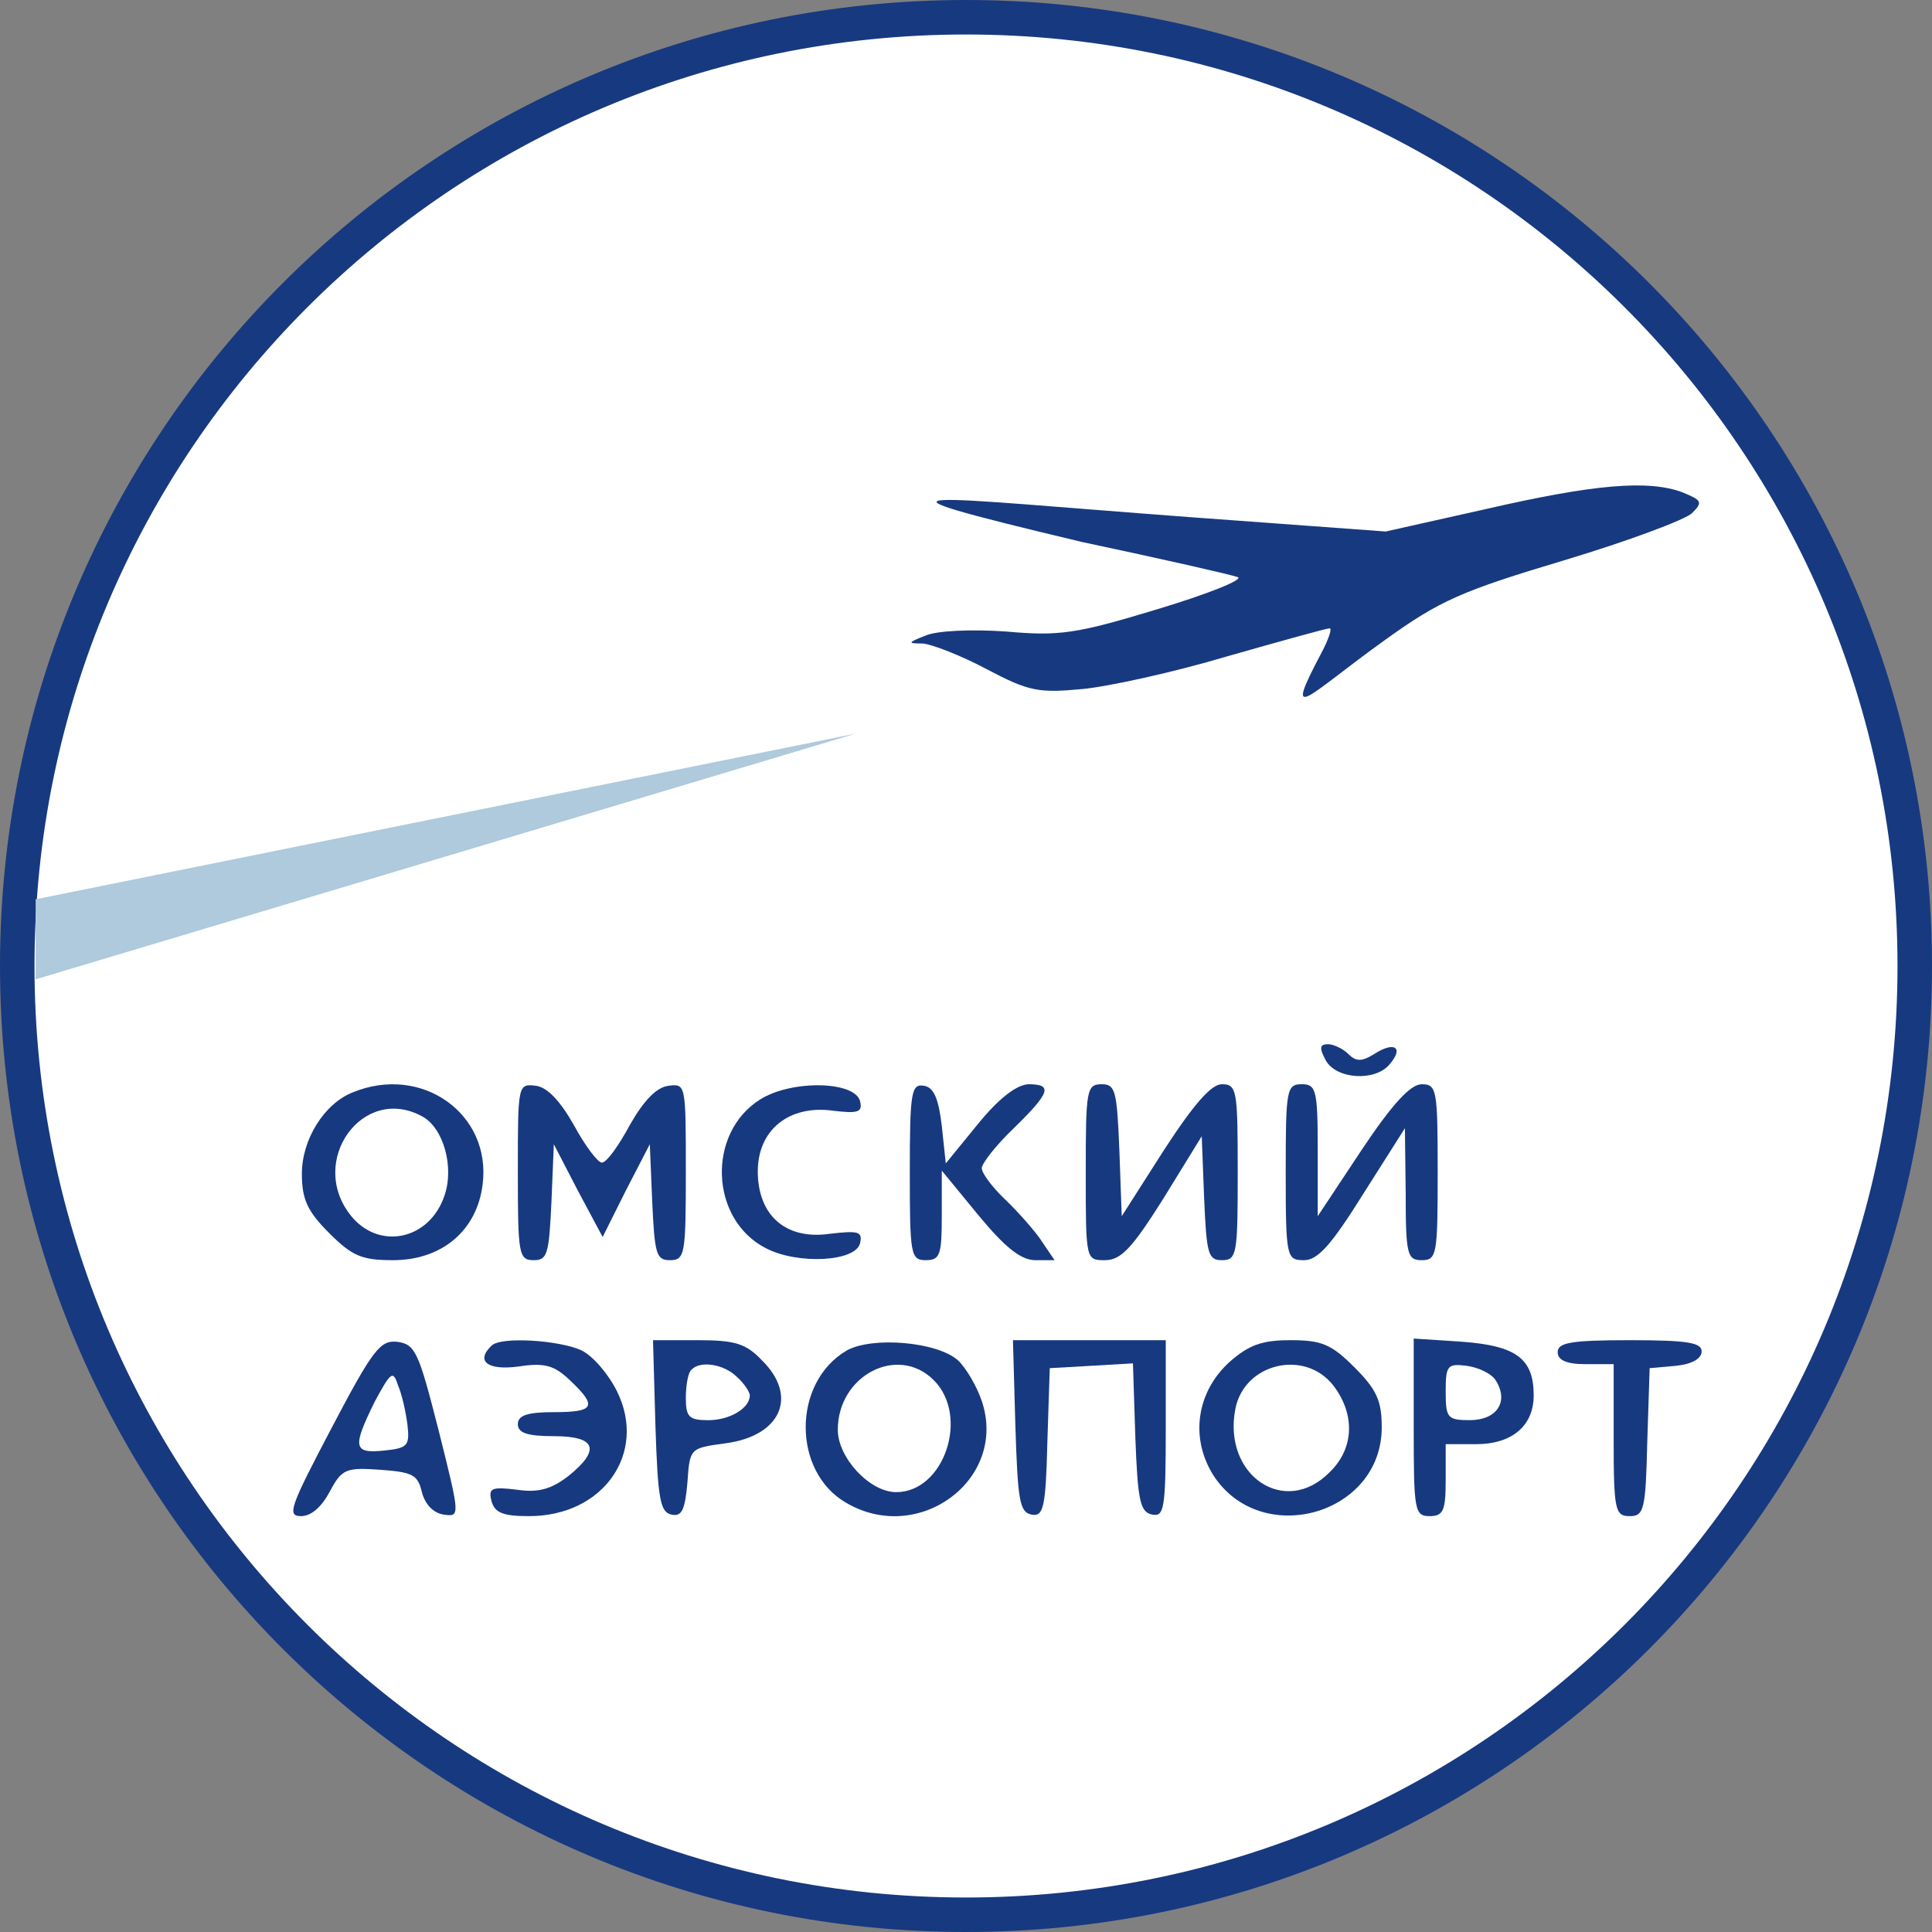
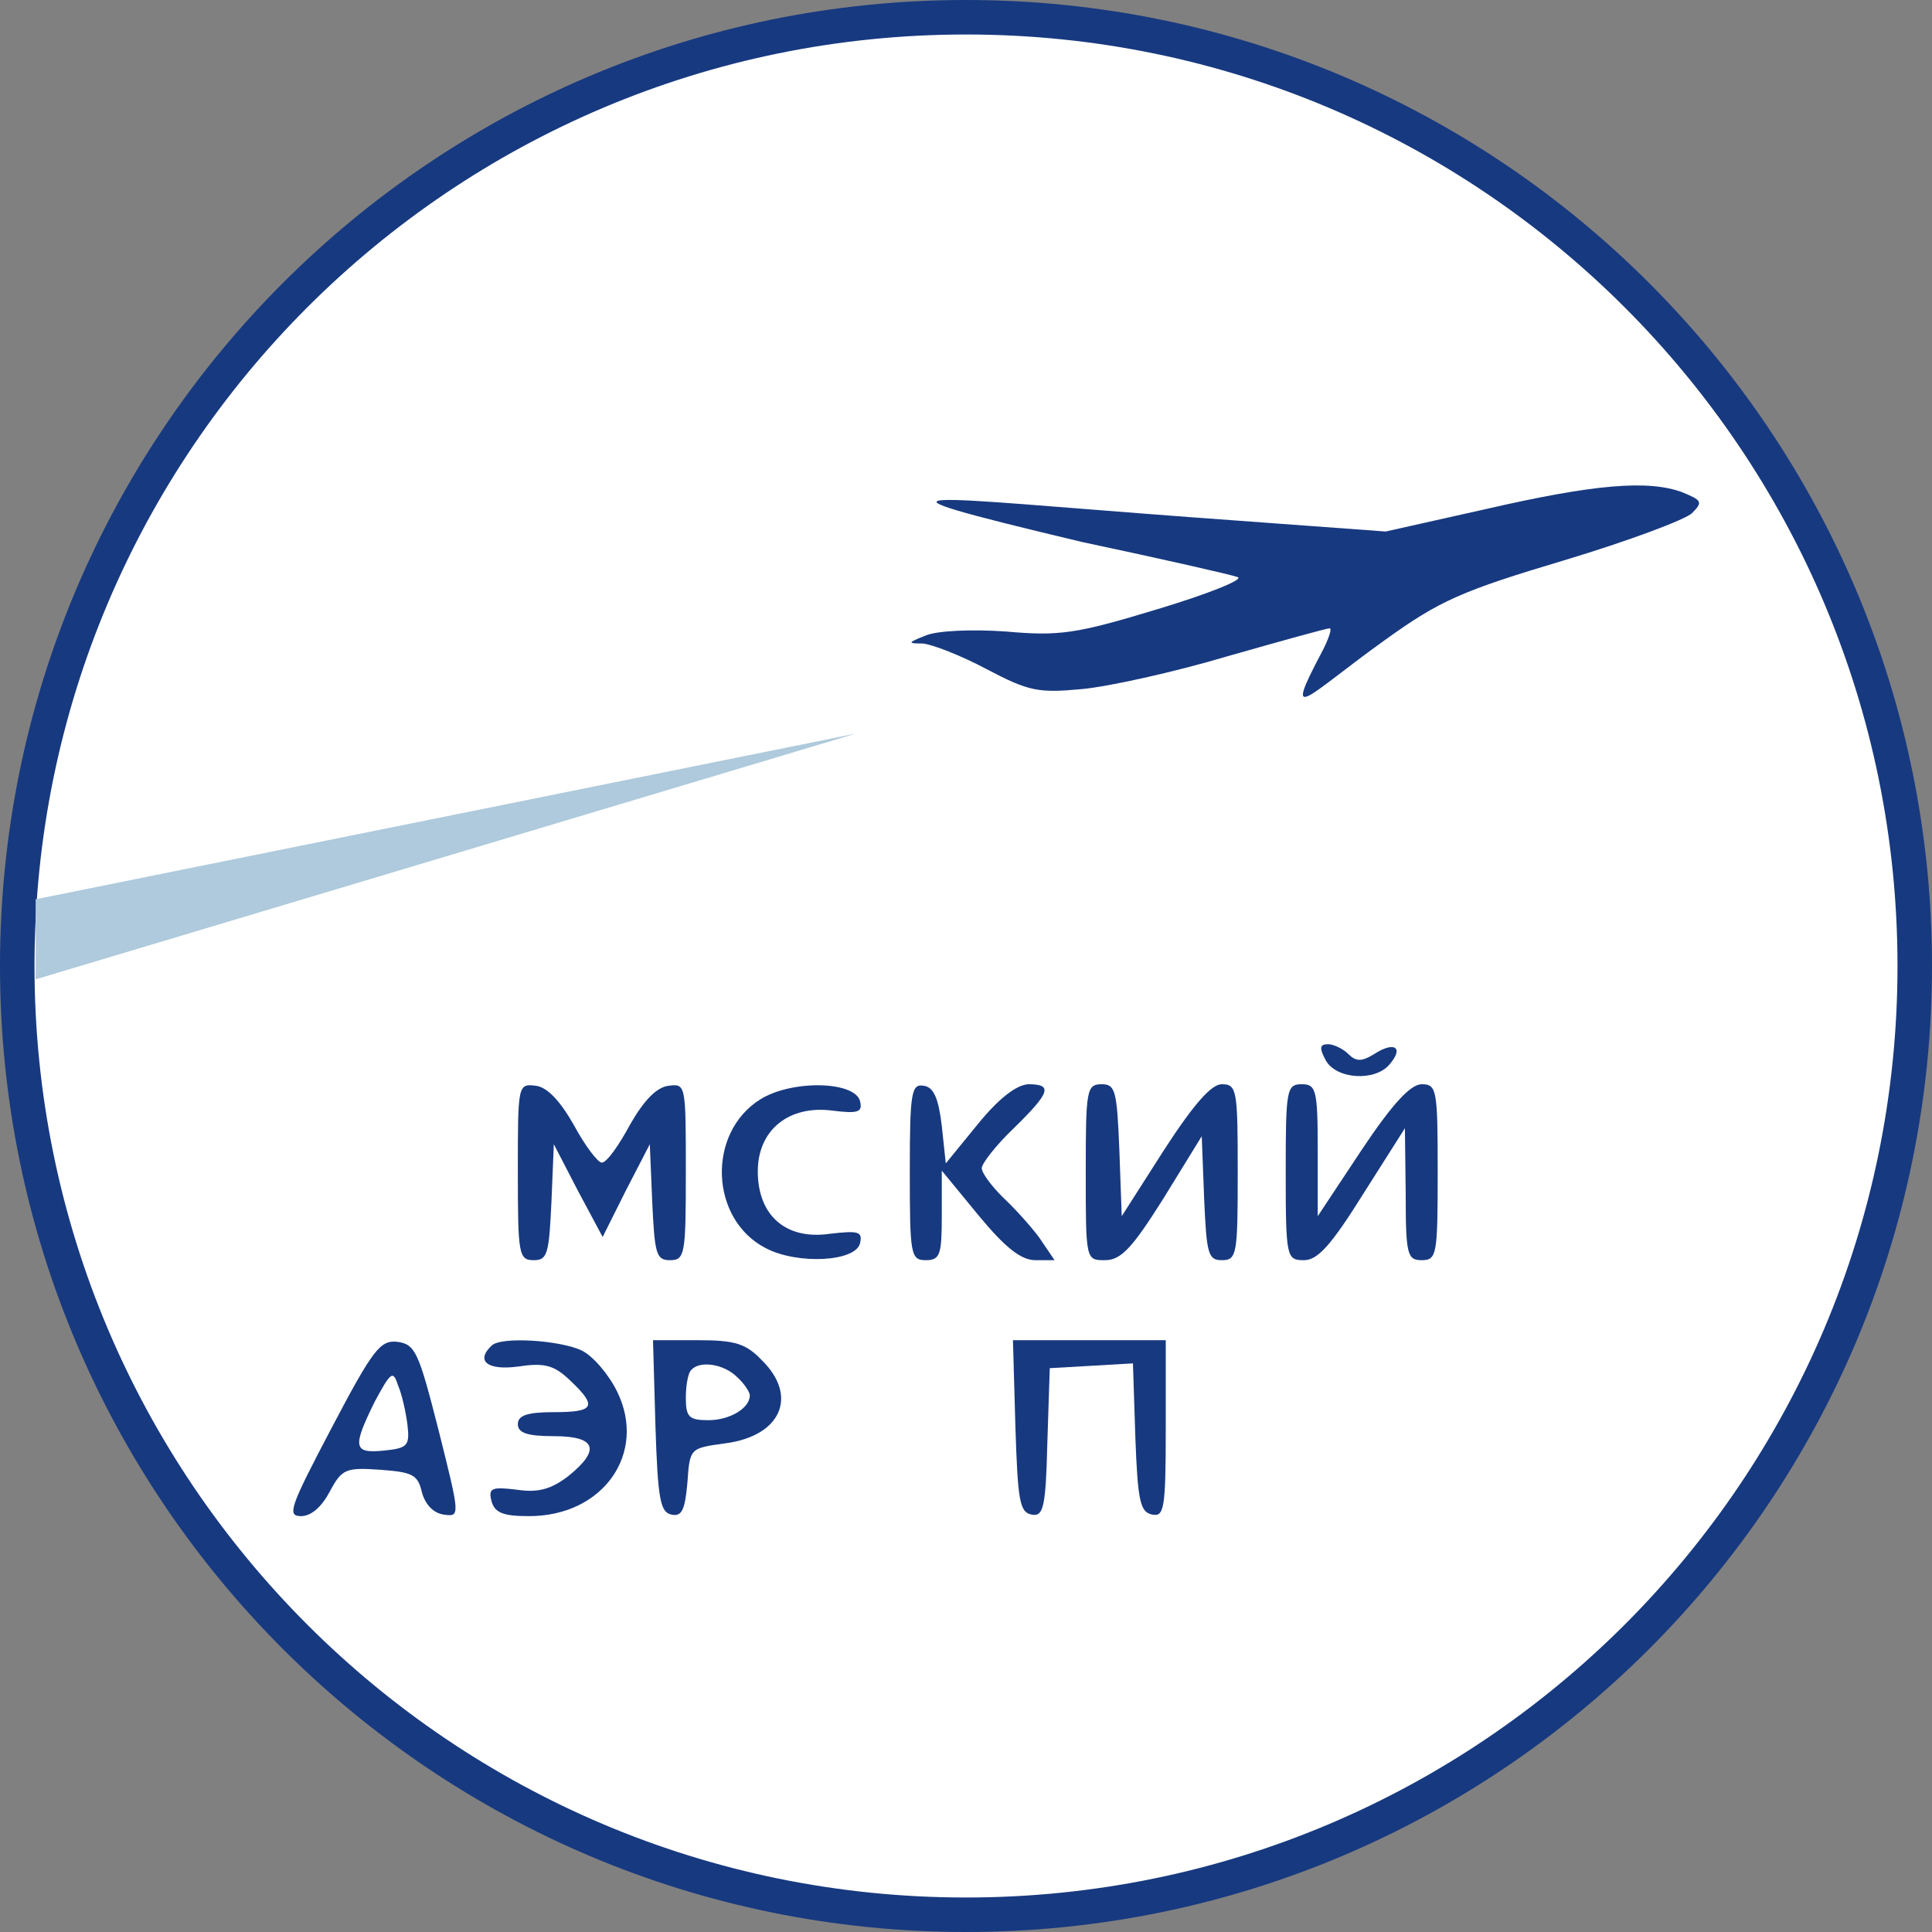
<svg xmlns="http://www.w3.org/2000/svg" width="56" height="56" viewBox="0 0 56 56" fill="none">
  <rect x="0" y="0" width="56" height="56" fill="#808080" stroke="none" />
  <g clip-path="url(#clip0_181_948)">
    <path d="M28 0.5C43.188 0.5 55.5 12.812 55.5 28C55.5 43.188 43.188 55.5 28 55.5C12.812 55.5 0.5 43.188 0.5 28C0.5 12.812 12.812 0.5 28 0.5Z" fill="white" stroke="#173980" />
    <path d="M24.804 21.264L1.033 28.387V26.066L24.804 21.264Z" fill="#AECADC" />
    <path d="M43.063 14.757L40.165 15.406L34.485 14.989C26.718 14.409 24.244 14.013 31.355 15.708C33.651 16.195 35.691 16.658 35.876 16.728C36.062 16.797 35.018 17.215 33.558 17.655C31.193 18.374 30.706 18.443 29.153 18.304C28.156 18.235 27.159 18.281 26.834 18.42C26.301 18.629 26.301 18.652 26.741 18.652C27.02 18.675 27.854 19 28.596 19.394C29.825 20.043 30.103 20.09 31.355 19.974C32.12 19.904 34.022 19.487 35.575 19.023C37.128 18.582 38.45 18.212 38.542 18.212C38.612 18.212 38.519 18.513 38.311 18.907C37.141 21.117 37.893 20.159 40.165 18.536C41.742 17.4 42.391 17.122 45.336 16.241C47.19 15.684 48.86 15.059 49.045 14.873C49.37 14.548 49.323 14.502 48.767 14.27C47.77 13.899 46.193 14.038 43.063 14.757Z" fill="#173980" />
    <path d="M38.426 30.731C38.728 31.287 39.864 31.357 40.281 30.847C40.699 30.36 40.42 30.175 39.841 30.546C39.47 30.777 39.307 30.777 39.076 30.546C38.937 30.406 38.658 30.267 38.496 30.267C38.241 30.267 38.241 30.383 38.426 30.731Z" fill="#173980" />
-     <path d="M10.234 31.659C9.399 31.983 8.75 33.026 8.75 34.023C8.75 34.765 8.913 35.113 9.539 35.739C10.211 36.411 10.489 36.527 11.393 36.527C12.808 36.527 13.828 35.669 13.99 34.325C14.245 32.285 12.228 30.847 10.234 31.659ZM12.228 32.354C12.854 32.679 13.178 33.838 12.877 34.673C12.437 35.948 10.976 36.249 10.165 35.229C8.913 33.653 10.512 31.427 12.228 32.354Z" fill="#173980" />
    <path d="M15.01 33.954C15.01 36.365 15.033 36.527 15.474 36.527C15.868 36.527 15.914 36.342 15.984 34.835L16.053 33.166L16.749 34.51L17.468 35.855L18.14 34.51L18.835 33.166L18.905 34.835C18.975 36.342 19.021 36.527 19.415 36.527C19.856 36.527 19.879 36.365 19.879 33.954C19.879 31.427 19.879 31.404 19.369 31.473C19.021 31.52 18.65 31.914 18.256 32.609C17.931 33.212 17.584 33.699 17.445 33.699C17.328 33.699 16.958 33.212 16.633 32.609C16.239 31.914 15.868 31.52 15.543 31.473C15.01 31.404 15.01 31.427 15.01 33.954Z" fill="#173980" />
    <path d="M22.035 31.867C20.482 32.841 20.574 35.345 22.197 36.179C23.125 36.666 24.84 36.573 24.933 36.017C25.003 35.692 24.863 35.669 24.052 35.762C22.777 35.947 21.965 35.229 21.965 33.953C21.965 32.748 22.87 32.029 24.122 32.191C24.863 32.284 25.003 32.238 24.933 31.936C24.817 31.334 22.962 31.287 22.035 31.867Z" fill="#173980" />
    <path d="M26.371 33.954C26.371 36.365 26.394 36.527 26.834 36.527C27.252 36.527 27.298 36.365 27.298 35.229V33.931L28.364 35.229C29.13 36.156 29.593 36.527 30.011 36.527H30.567L30.127 35.878C29.871 35.53 29.385 34.997 29.06 34.696C28.735 34.371 28.457 34 28.457 33.861C28.457 33.722 28.875 33.189 29.385 32.702C30.451 31.659 30.521 31.427 29.802 31.427C29.454 31.45 28.944 31.844 28.341 32.586L27.414 33.722L27.298 32.632C27.205 31.844 27.066 31.52 26.788 31.473C26.417 31.404 26.371 31.635 26.371 33.954Z" fill="#173980" />
    <path d="M31.471 33.977C31.471 36.527 31.471 36.527 32.028 36.527C32.491 36.527 32.816 36.18 33.72 34.742L34.833 32.934L34.903 34.742C34.972 36.342 35.018 36.527 35.413 36.527C35.853 36.527 35.876 36.365 35.876 33.977C35.876 31.589 35.853 31.427 35.413 31.427C35.111 31.427 34.601 32.006 33.743 33.328L32.514 35.252L32.445 33.328C32.375 31.612 32.329 31.427 31.935 31.427C31.494 31.427 31.471 31.589 31.471 33.977Z" fill="#173980" />
    <path d="M37.267 33.977C37.267 36.458 37.291 36.527 37.8 36.527C38.195 36.527 38.589 36.087 39.516 34.603L40.722 32.702L40.745 34.603C40.745 36.365 40.791 36.527 41.209 36.527C41.649 36.527 41.672 36.365 41.672 33.977C41.672 31.589 41.649 31.427 41.209 31.427C40.884 31.427 40.351 32.006 39.47 33.328L38.195 35.252V33.328C38.195 31.589 38.148 31.427 37.731 31.427C37.291 31.427 37.267 31.589 37.267 33.977Z" fill="#173980" />
    <path d="M9.608 41.396C8.402 43.691 8.31 43.946 8.727 43.946C9.028 43.946 9.33 43.668 9.562 43.228C9.909 42.578 10.025 42.532 11.022 42.602C11.95 42.671 12.112 42.741 12.228 43.251C12.321 43.599 12.553 43.854 12.854 43.9C13.341 43.969 13.341 43.969 12.715 41.465C12.135 39.193 12.043 38.962 11.509 38.892C11.022 38.846 10.814 39.101 9.608 41.396ZM11.811 41.303C11.88 41.906 11.811 41.976 11.138 42.045C10.234 42.138 10.211 41.952 10.86 40.631C11.324 39.773 11.393 39.703 11.532 40.144C11.648 40.399 11.764 40.932 11.811 41.303Z" fill="#173980" />
    <path d="M14.245 39.008C13.781 39.449 14.129 39.727 15.01 39.611C15.775 39.495 16.053 39.564 16.517 40.005C17.328 40.77 17.236 40.932 16.053 40.932C15.288 40.932 15.01 41.025 15.01 41.28C15.01 41.535 15.288 41.628 16.053 41.628C17.282 41.628 17.421 42.022 16.471 42.787C15.984 43.158 15.613 43.274 14.987 43.181C14.245 43.089 14.152 43.135 14.245 43.506C14.338 43.854 14.593 43.946 15.335 43.946C17.491 43.946 18.766 42.115 17.885 40.33C17.63 39.819 17.189 39.309 16.865 39.147C16.239 38.846 14.5 38.73 14.245 39.008Z" fill="#173980" />
    <path d="M18.998 41.327C19.067 43.46 19.137 43.831 19.462 43.901C19.763 43.97 19.856 43.761 19.925 42.973C19.995 41.976 19.995 41.976 21.015 41.837C22.638 41.629 23.148 40.469 22.081 39.426C21.618 38.939 21.293 38.846 20.227 38.846H18.928L18.998 41.327ZM21.363 39.913C21.571 40.098 21.734 40.353 21.734 40.446C21.734 40.817 21.154 41.165 20.528 41.165C19.972 41.165 19.879 41.072 19.879 40.516C19.879 40.145 19.948 39.774 20.041 39.704C20.296 39.426 20.992 39.542 21.363 39.913Z" fill="#173980" />
-     <path d="M24.539 39.147C22.962 40.075 22.962 42.648 24.516 43.553C26.626 44.804 29.222 42.88 28.457 40.608C28.318 40.191 27.994 39.634 27.762 39.426C27.159 38.892 25.281 38.73 24.539 39.147ZM27.066 40.005C28.109 41.049 27.367 43.251 25.976 43.251C25.211 43.251 24.284 42.254 24.284 41.443C24.284 39.866 26.023 38.962 27.066 40.005Z" fill="#173980" />
    <path d="M29.431 41.327C29.5 43.459 29.547 43.83 29.895 43.9C30.242 43.97 30.312 43.715 30.358 41.813L30.428 39.657L31.634 39.588L32.839 39.518L32.909 41.674C32.978 43.506 33.048 43.83 33.395 43.9C33.743 43.97 33.79 43.738 33.79 41.419V38.846H31.587H29.361L29.431 41.327Z" fill="#173980" />
-     <path d="M35.644 39.472C34.694 40.33 34.485 41.651 35.157 42.741C36.525 44.897 40.05 43.923 40.05 41.373C40.05 40.608 39.91 40.283 39.261 39.634C38.589 38.962 38.311 38.846 37.406 38.846C36.572 38.846 36.201 38.985 35.644 39.472ZM38.635 40.144C39.284 40.979 39.261 41.976 38.542 42.671C37.244 43.993 35.436 42.764 35.807 40.84C36.062 39.518 37.801 39.101 38.635 40.144Z" fill="#173980" />
-     <path d="M40.977 41.373C40.977 43.784 41 43.946 41.441 43.946C41.835 43.946 41.904 43.784 41.904 42.903V41.86H42.785C43.828 41.86 44.455 41.326 44.455 40.445C44.455 39.379 43.944 39.008 42.391 38.892L40.977 38.799V41.373ZM43.365 40.028C43.736 40.631 43.388 41.164 42.6 41.164C41.951 41.164 41.904 41.095 41.904 40.33C41.904 39.588 41.951 39.518 42.507 39.588C42.855 39.634 43.249 39.819 43.365 40.028Z" fill="#173980" />
-     <path d="M45.15 39.193C45.15 39.425 45.405 39.541 45.962 39.541H46.773V41.744C46.773 43.784 46.819 43.946 47.237 43.946C47.654 43.946 47.7 43.761 47.747 41.79L47.816 39.657L48.581 39.588C49.045 39.541 49.323 39.379 49.323 39.17C49.323 38.915 48.906 38.846 47.237 38.846C45.544 38.846 45.15 38.915 45.15 39.193Z" fill="#173980" />
  </g>
  <defs>
    <clipPath id="clip0_181_948">
      <rect width="56" height="56" fill="white" />
    </clipPath>
  </defs>
</svg>